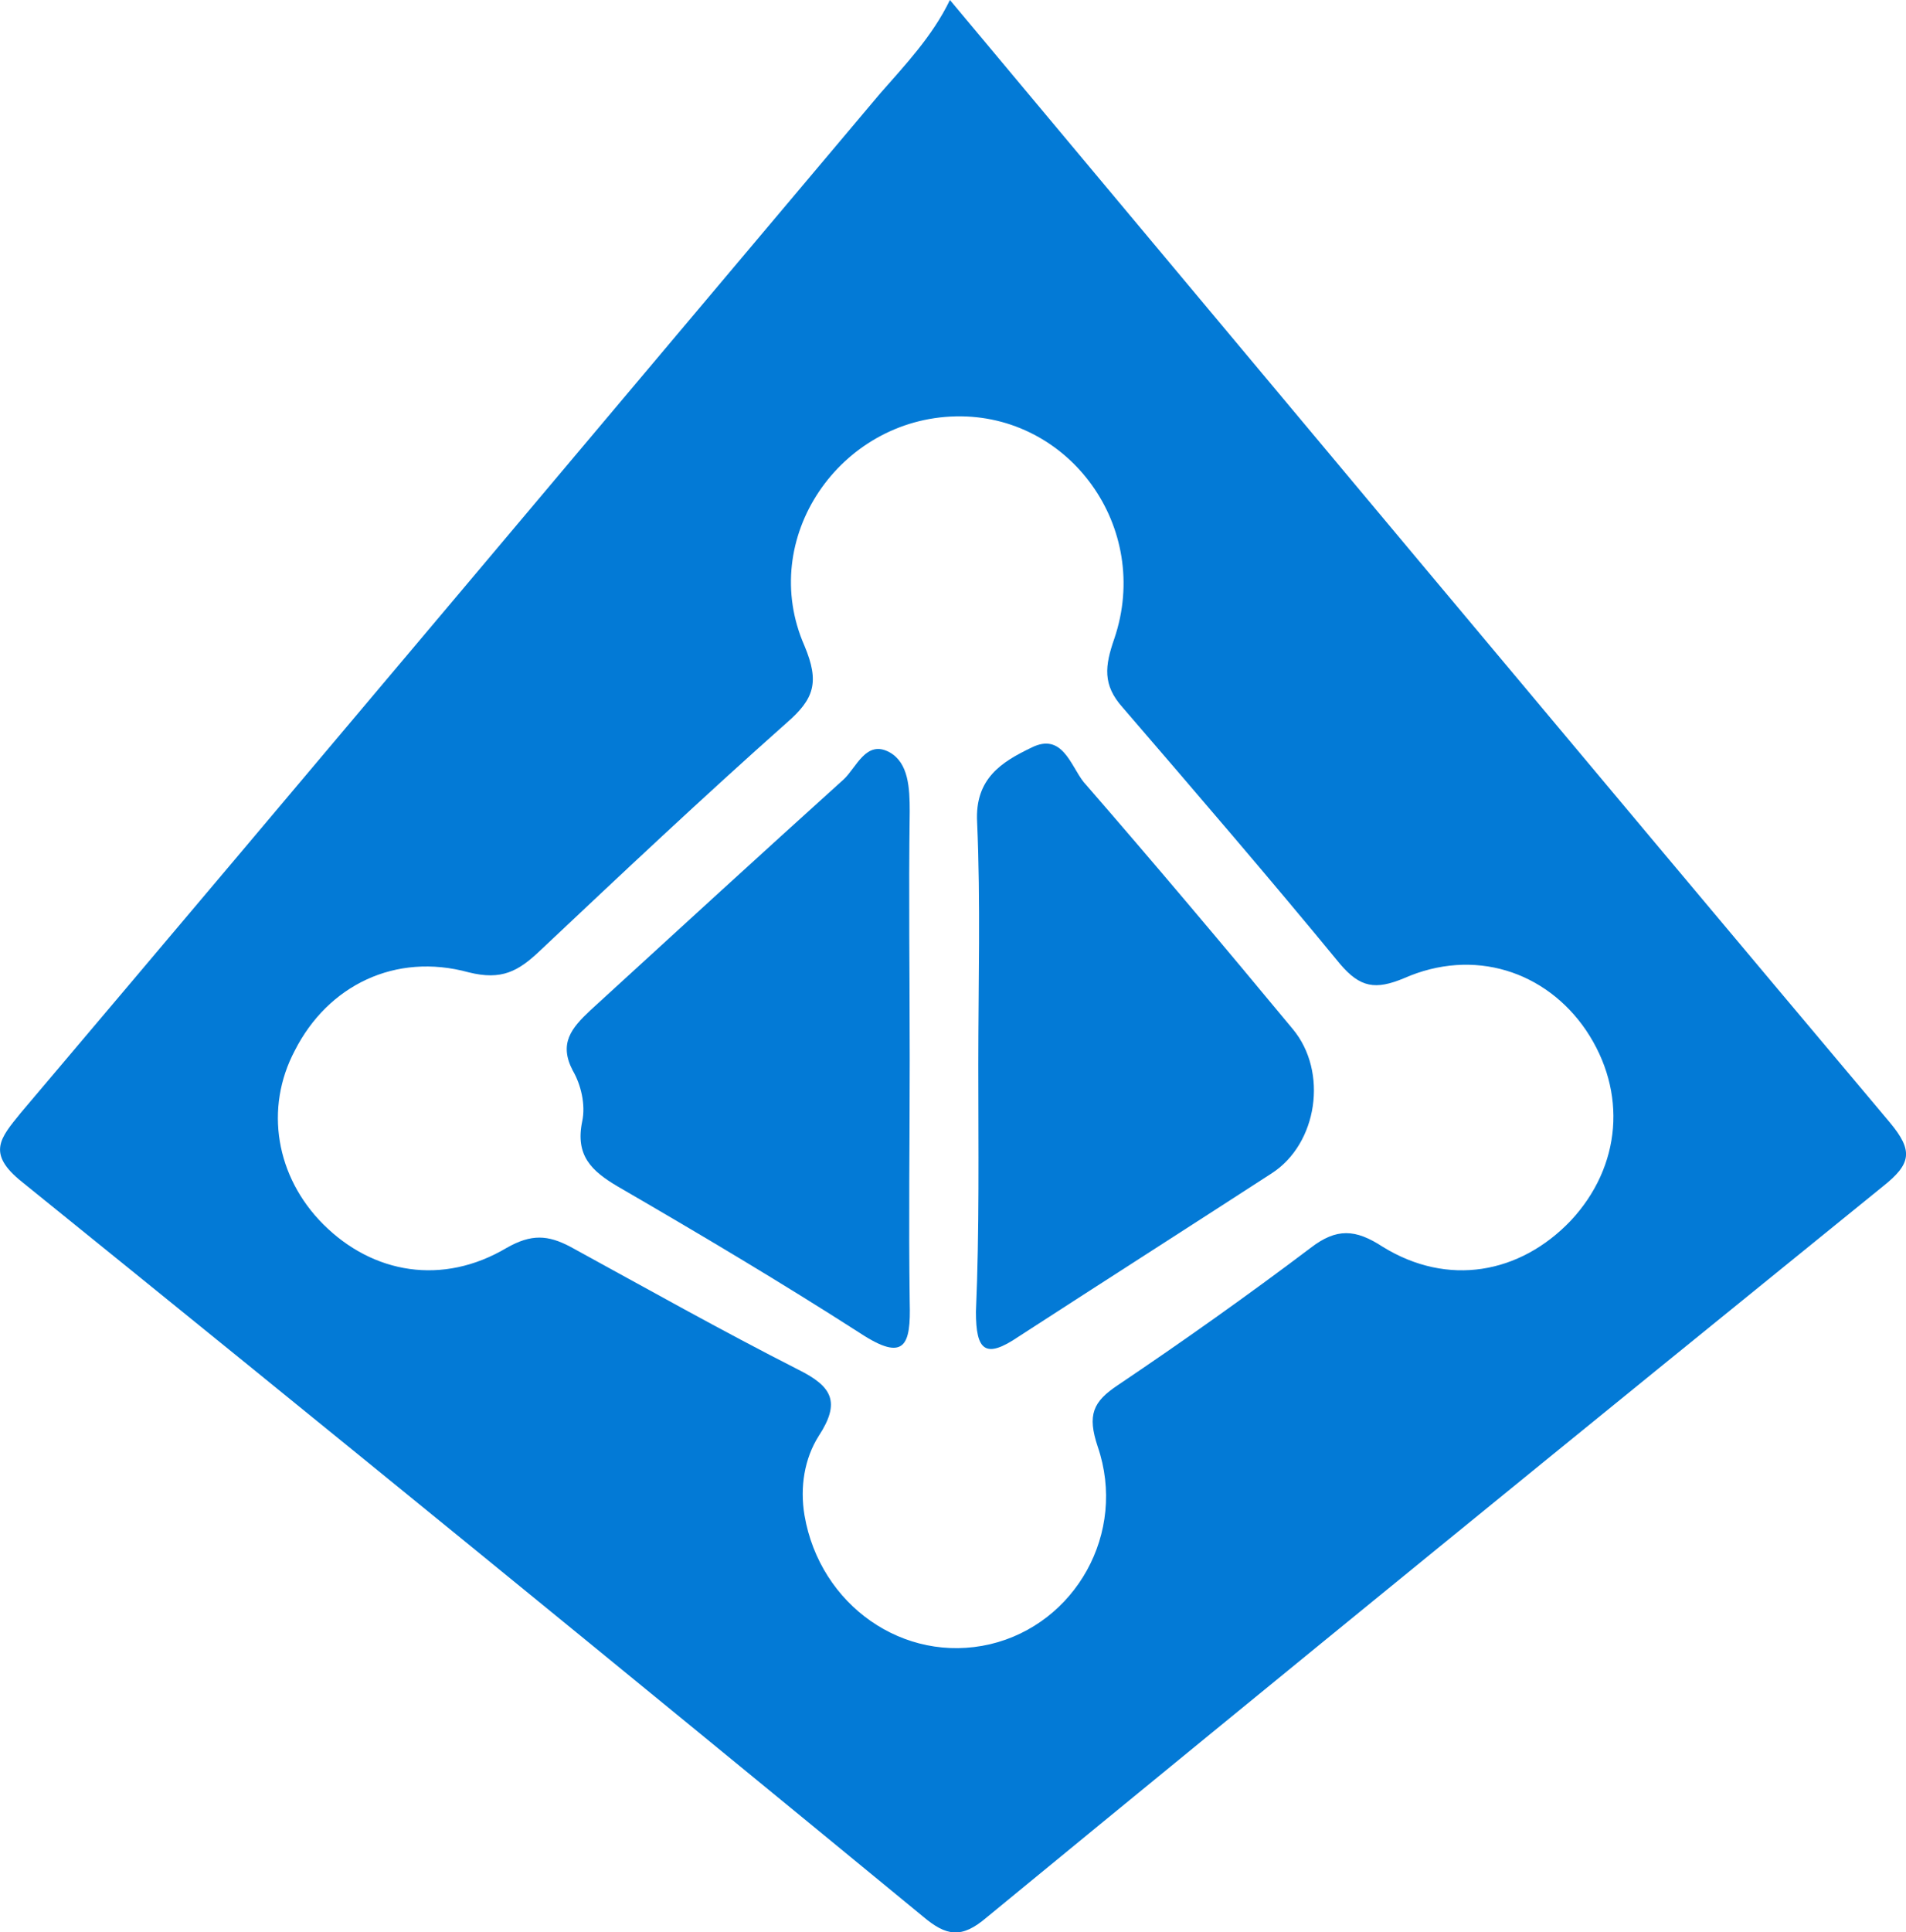
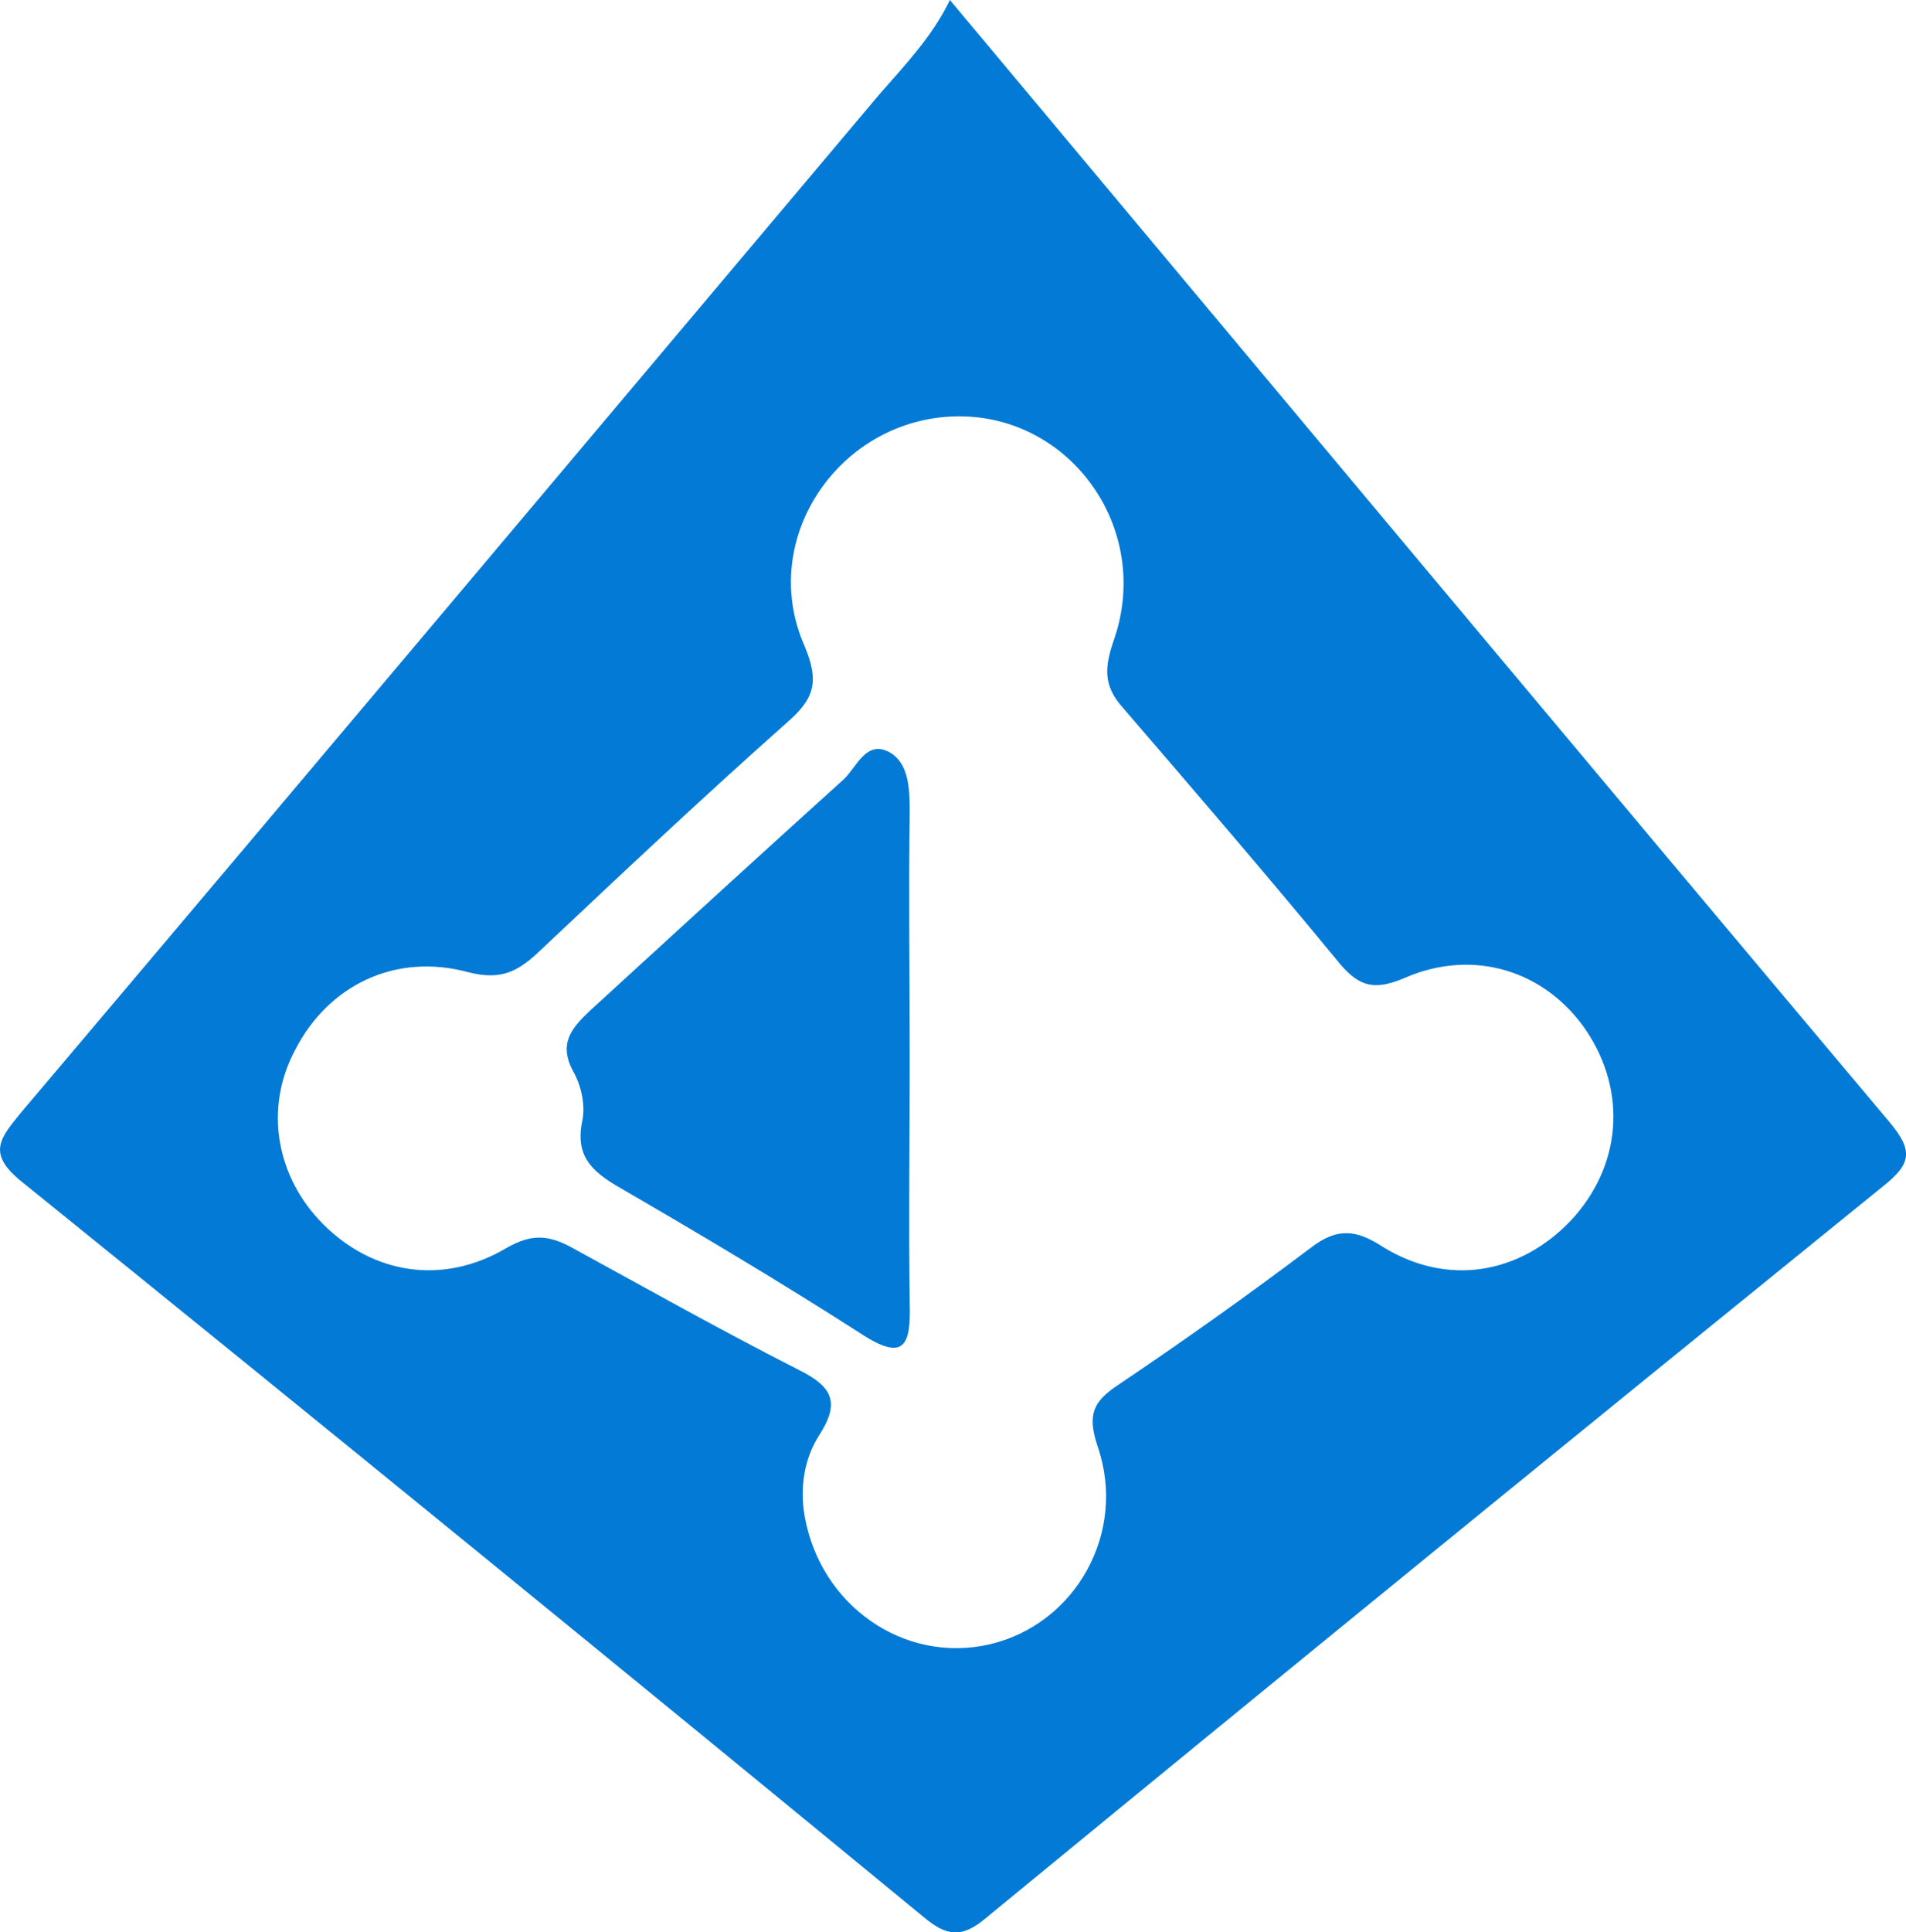
<svg xmlns="http://www.w3.org/2000/svg" id="a" viewBox="0 0 161.2 163.36">
  <defs>
    <style>.c{fill:#037ad6;}</style>
  </defs>
  <g id="b">
    <g>
      <path class="c" d="M80.34,0c26.6,31.8,53,63.4,79.5,94.9,2,2.4,1.8,3.5-.6,5.4-25.3,20.5-50.6,41.1-75.8,61.8-2.1,1.8-3.4,1.6-5.4-.1C52.74,141.2,27.34,120.5,1.84,99.9c-3-2.4-1.8-3.7-.1-5.8C26.04,65.4,50.24,36.6,74.44,7.9c2.1-2.4,4.4-4.8,5.9-7.9Zm.5,35.2c-9.8,.2-16.8,10.3-12.8,19.4,1.3,3.1,.8,4.5-1.5,6.5-7.1,6.3-14,12.8-20.9,19.3-1.8,1.7-3.2,2.5-6,1.8-6.2-1.7-11.9,1.1-14.7,6.6-2.6,4.9-1.6,10.7,2.4,14.7,4.2,4.2,10.1,5.2,15.5,2,2.1-1.2,3.5-1.1,5.4-.1,6.4,3.5,12.8,7.1,19.3,10.4,2.8,1.4,3.6,2.7,1.7,5.6-1.2,1.9-1.6,4.3-1.2,6.7,1.3,7.6,8.4,12.6,15.7,10.9,7.2-1.7,11.6-9.4,9.1-16.7-.9-2.7-.4-3.8,1.7-5.2,5.5-3.7,11-7.6,16.3-11.6,2.2-1.7,3.8-1.6,6.1-.1,5.5,3.4,11.6,2.3,15.9-2.2,4.3-4.6,4.8-10.9,1.3-16.1-3.4-5-9.5-7-15.4-4.4-2.4,1-3.7,.8-5.4-1.2-6-7.3-12.2-14.5-18.4-21.7-1.7-1.9-1.5-3.5-.7-5.8,3.2-9.4-3.8-19-13.4-18.8h0Z" />
-       <path class="c" d="M82.74,90c0-6.8,.2-13.7-.1-20.5-.2-3.7,2.1-5.1,4.6-6.3,2.6-1.3,3.3,1.5,4.4,2.9,6,6.9,11.9,13.9,17.7,20.9,3,3.6,2.1,9.7-1.8,12.2-7.1,4.6-14.3,9.2-21.4,13.8-2.8,1.9-3.6,1.2-3.6-2.1,.3-6.9,.2-13.9,.2-20.9h0Z" />
      <path class="c" d="M76.94,89.6c0,6.8-.1,13.6,0,20.5,.1,3.6-.4,5.1-4.2,2.6-6.7-4.3-13.6-8.4-20.5-12.4-2.2-1.3-3.6-2.6-3-5.5,.3-1.4-.1-3.1-.8-4.3-1.2-2.3-.1-3.6,1.5-5.1,7.1-6.5,14.2-13,21.4-19.5,1.1-1,1.9-3.4,3.9-2.3,1.6,.9,1.7,3,1.7,5-.1,7,0,14,0,21h0Z" />
    </g>
  </g>
</svg>